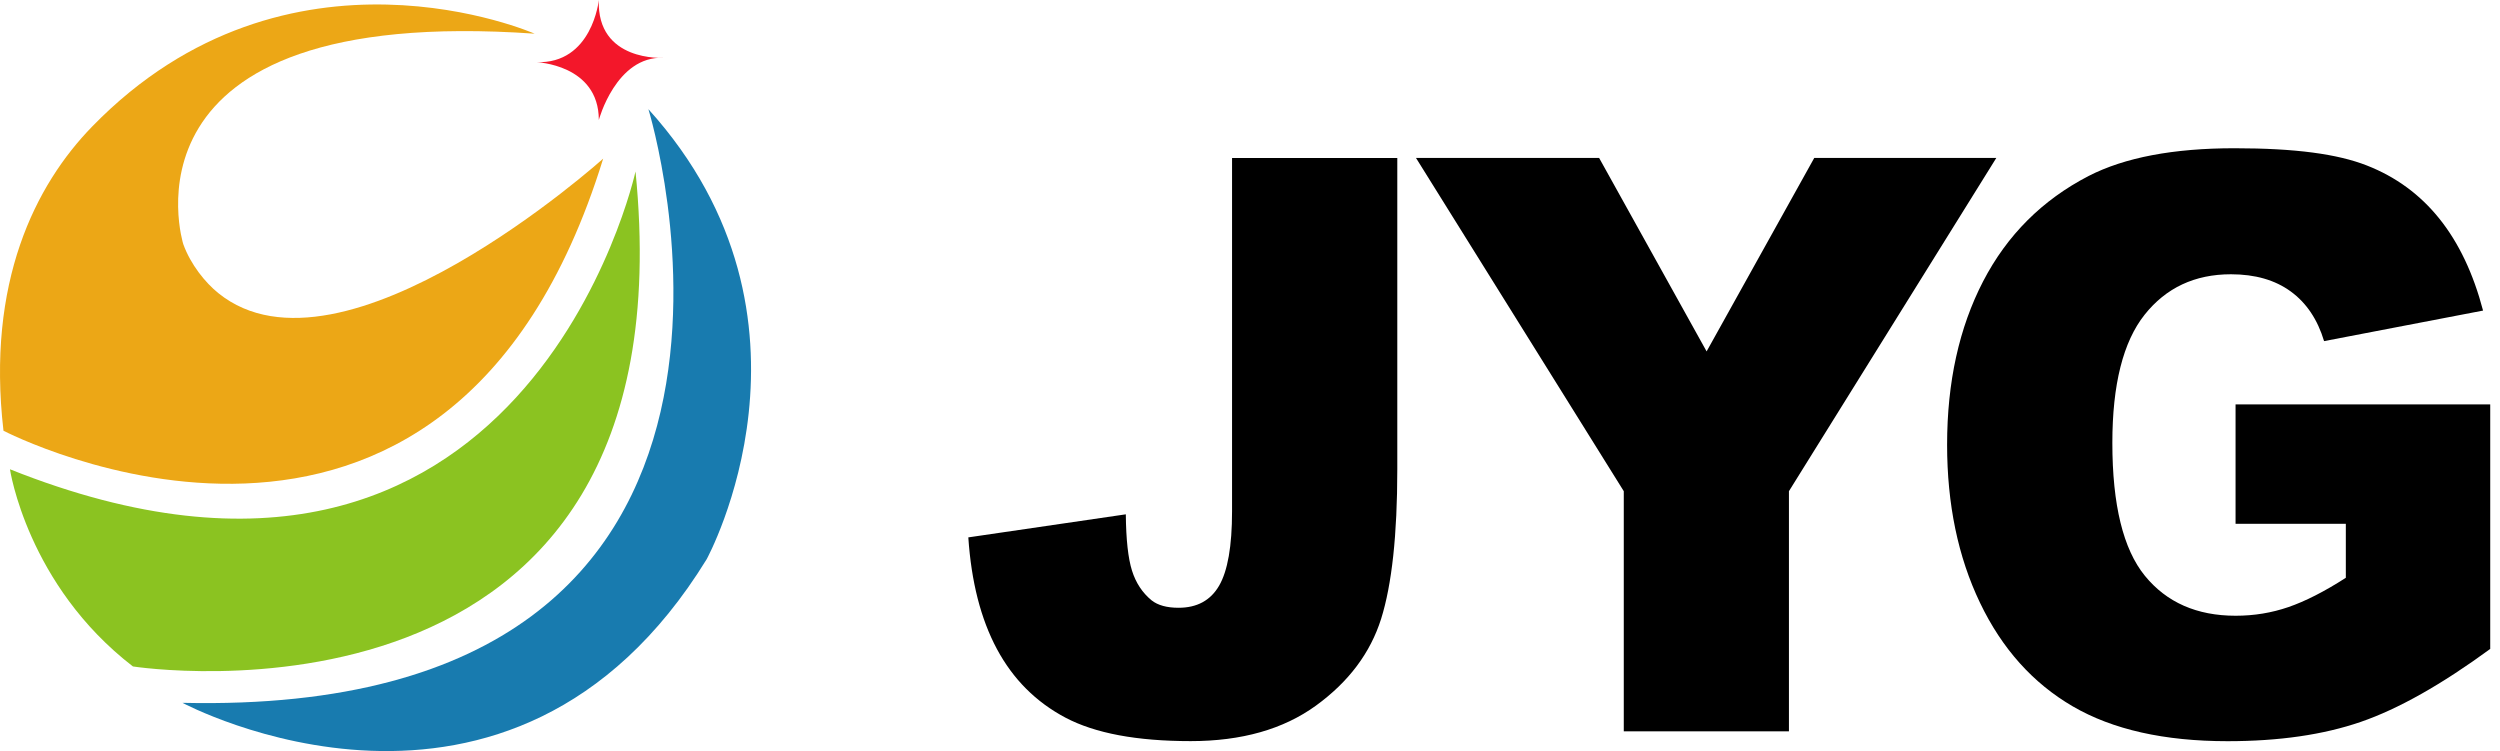
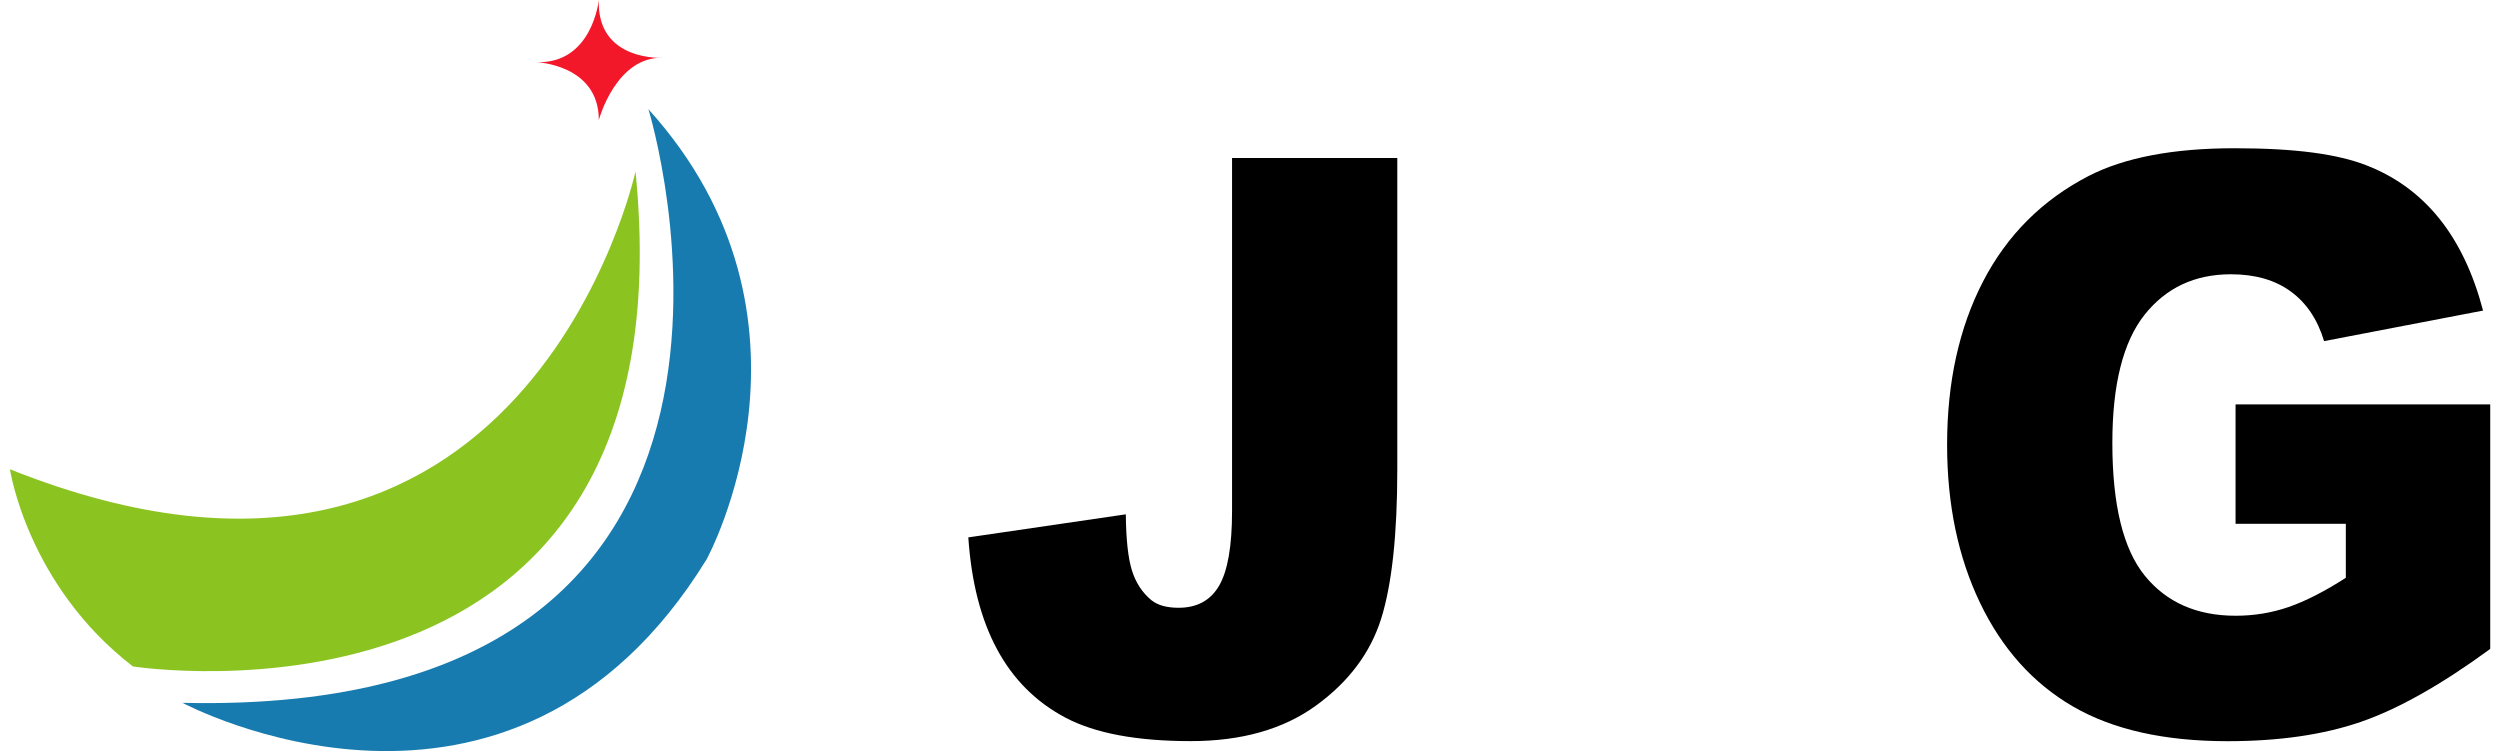
<svg xmlns="http://www.w3.org/2000/svg" width="233" height="70" viewBox="0 0 233 70" fill="none">
  <path d="M0.928 43.736C0.928 43.736 2.533 54.523 12.389 62.113C12.389 62.113 64.664 70.302 59.23 15.981C59.23 15.981 48.974 62.914 0.928 43.736Z" fill="#8BC321" />
  <path d="M60.435 10.188C60.435 10.188 77.925 66.903 17.008 65.504C17.008 65.504 47.564 81.882 65.861 52.12C65.861 52.12 78.121 29.754 60.435 10.18V10.188Z" fill="#187BAF" />
  <path d="M49.977 5.794C49.977 5.794 55.81 5.996 55.81 11.183C55.81 11.183 57.415 5.195 61.839 5.389C61.839 5.389 55.607 5.786 55.81 0C55.81 0 55.207 5.988 49.977 5.794Z" fill="#F3172A" />
-   <path d="M49.829 3.14C49.829 3.14 26.865 -6.974 8.601 11.782C3.273 17.253 -1.272 26.315 0.324 40.144C0.324 40.144 41.74 61.709 56.216 14.784C56.216 14.784 31.891 36.641 20.348 27.319C19.15 26.356 17.773 24.673 17.081 22.755C17.081 22.755 10.034 0.341 49.837 3.14H49.829Z" fill="#ECA716" />
  <path d="M114.835 14.723H130.228V43.754C130.228 49.846 129.721 54.488 128.722 57.672C127.716 60.855 125.696 63.548 122.654 65.758C119.612 67.968 115.718 69.072 110.971 69.072C105.955 69.072 102.061 68.344 99.303 66.886C96.546 65.428 94.418 63.295 92.912 60.487C91.407 57.679 90.524 54.211 90.247 50.084L104.926 47.935C104.949 50.291 105.141 52.04 105.502 53.183C105.863 54.327 106.47 55.247 107.33 55.953C107.914 56.413 108.751 56.644 109.842 56.644C111.562 56.644 112.822 55.961 113.621 54.587C114.42 53.214 114.827 50.905 114.827 47.652V14.723H114.835Z" fill="black" />
-   <path d="M131.979 14.722H149.039L159.056 32.751L169.087 14.722H186.055L166.729 45.779V68.159H151.336V45.779L131.972 14.722H131.979Z" fill="black" />
  <path d="M208.354 48.809V37.692H232.089V60.479C227.542 63.808 223.524 66.072 220.037 67.276C216.542 68.481 212.402 69.079 207.609 69.079C201.71 69.079 196.901 67.997 193.184 65.834C189.466 63.67 186.585 60.456 184.535 56.175C182.484 51.894 181.47 46.991 181.47 41.444C181.47 35.613 182.591 30.542 184.826 26.222C187.062 21.911 190.342 18.634 194.658 16.402C198.023 14.676 202.562 13.816 208.254 13.816C213.946 13.816 217.856 14.354 220.582 15.42C223.309 16.486 225.568 18.151 227.365 20.399C229.162 22.647 230.514 25.494 231.421 28.946L216.604 31.792C215.997 29.775 214.96 28.232 213.5 27.166C212.041 26.1 210.182 25.562 207.924 25.562C204.552 25.562 201.871 26.821 199.874 29.337C197.877 31.854 196.871 35.836 196.871 41.275C196.871 47.06 197.884 51.188 199.905 53.666C201.925 56.144 204.744 57.387 208.362 57.387C210.082 57.387 211.718 57.118 213.278 56.581C214.837 56.044 216.627 55.139 218.631 53.85V48.817H208.354V48.809Z" fill="black" />
</svg>